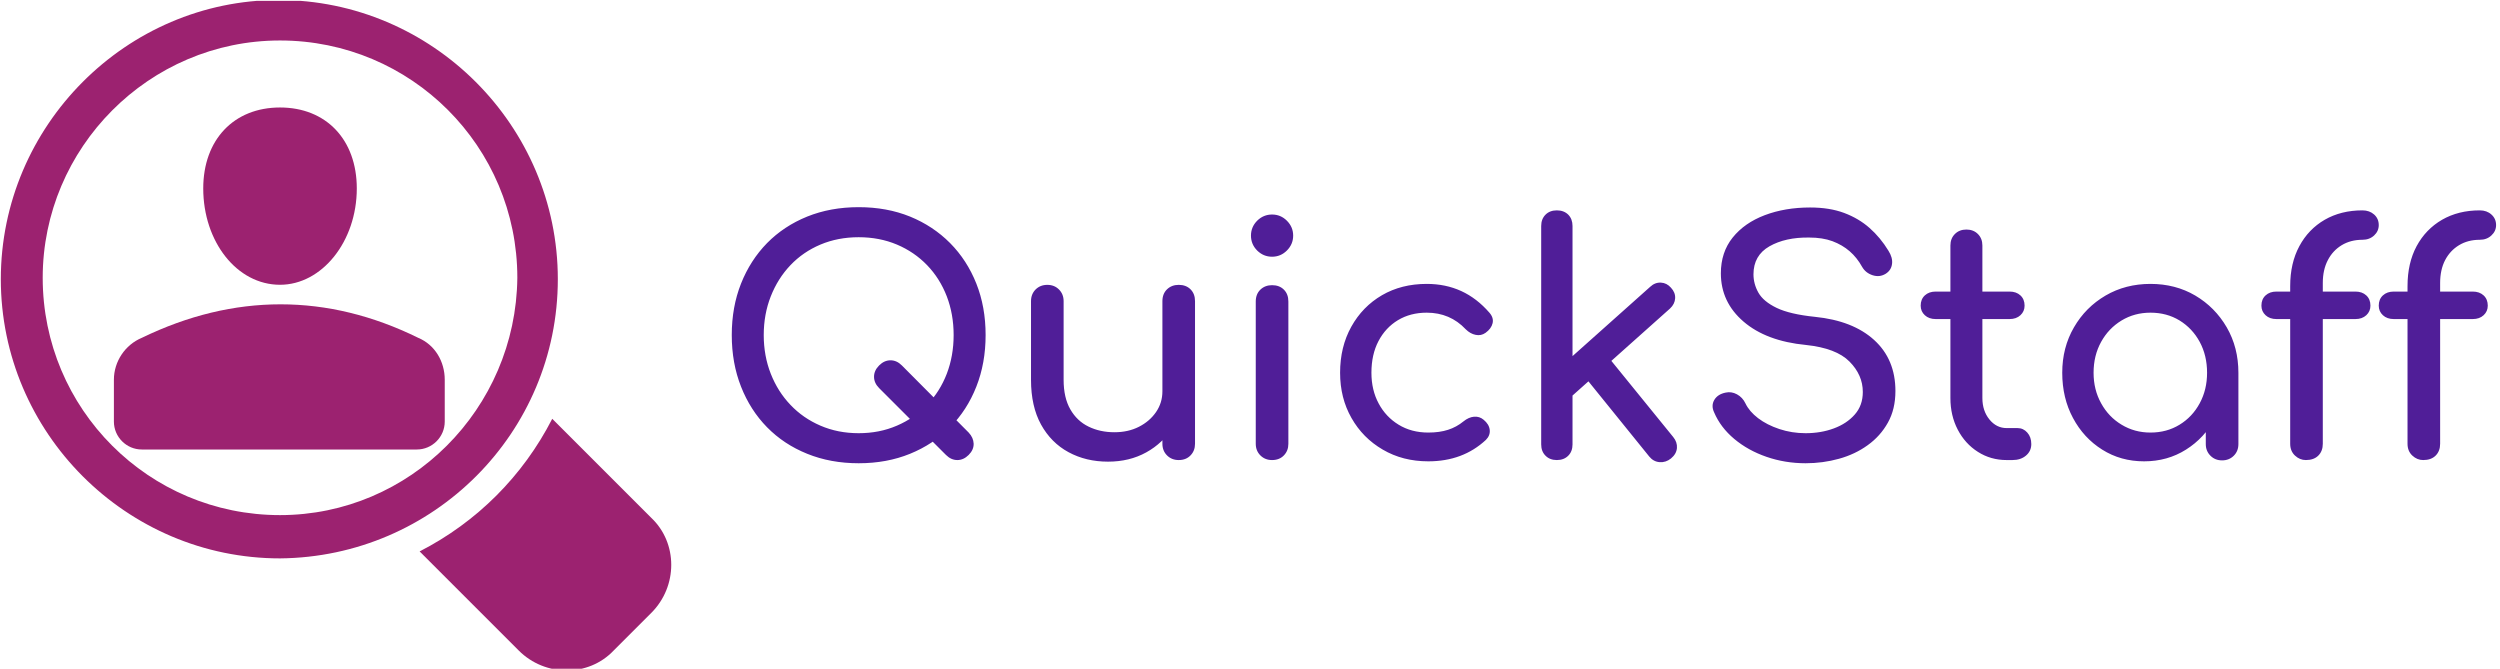
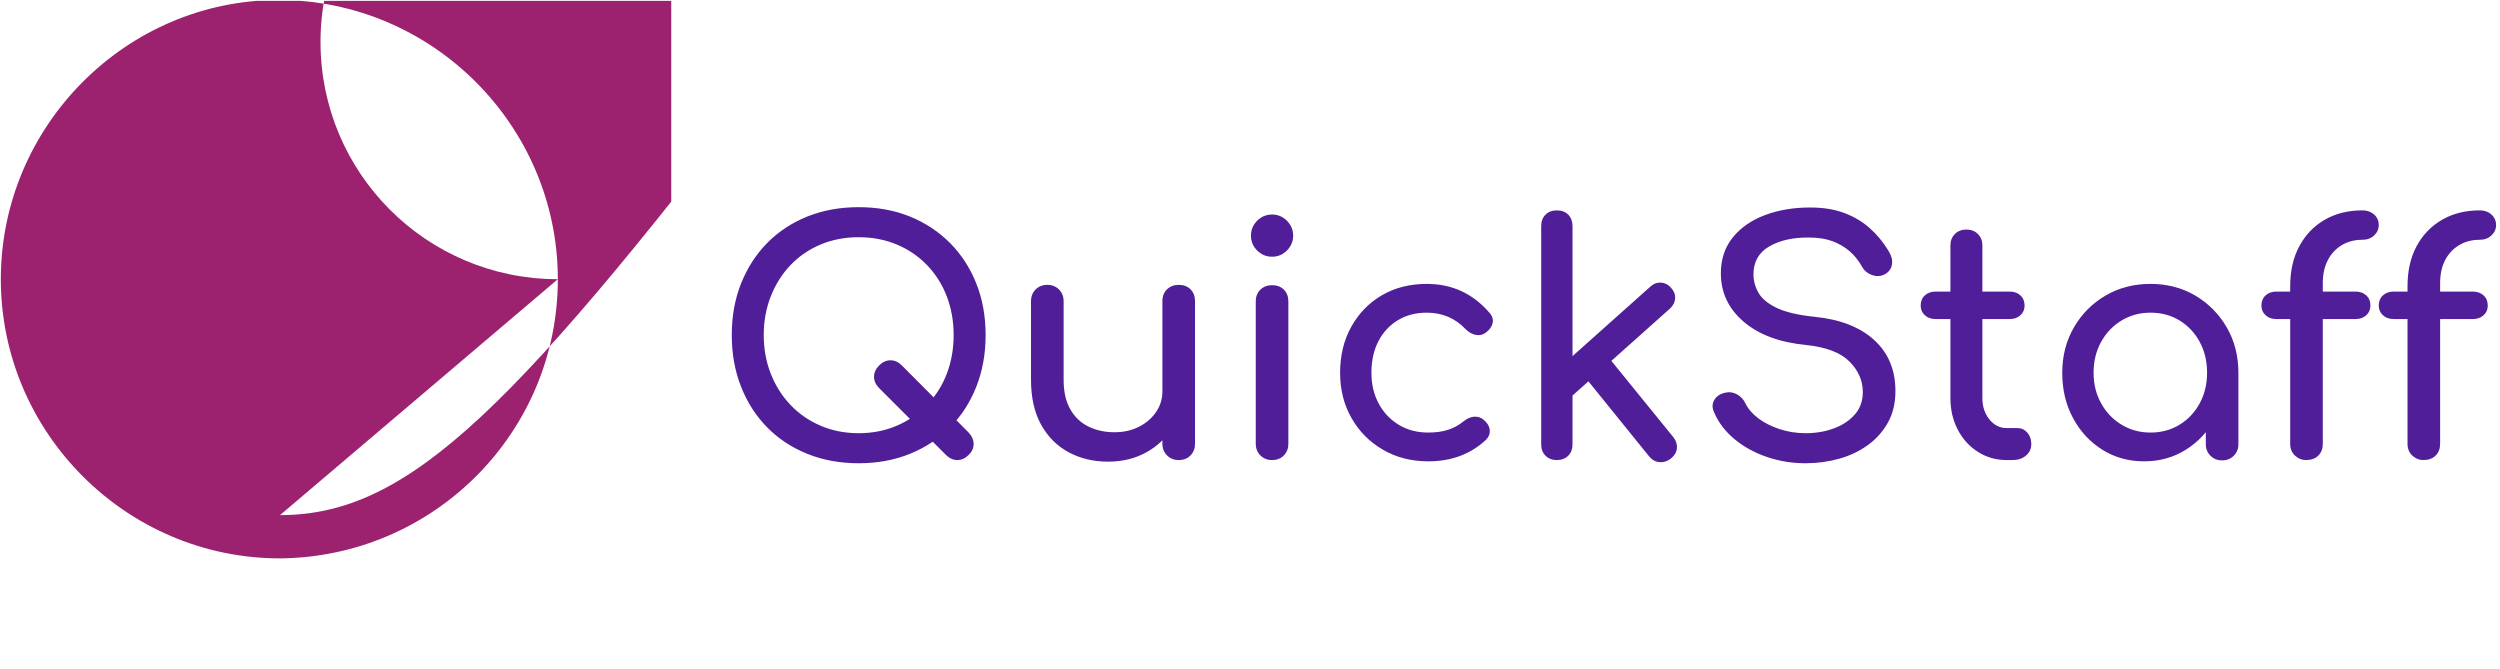
<svg xmlns="http://www.w3.org/2000/svg" version="1.1" width="2000" height="535" viewBox="0 0 2000 535">
  <g transform="matrix(1,0,0,1,-1.212,0.669)">
    <svg viewBox="0 0 396 106" data-background-color="#ffffff" preserveAspectRatio="xMidYMid meet" height="535" width="2000">
      <g id="tight-bounds" transform="matrix(1,0,0,1,0.24,-0.133)">
        <svg viewBox="0 0 395.52 106.265" height="106.265" width="395.52">
          <g>
            <svg viewBox="0 0 559.355 150.283" height="106.265" width="395.52">
              <g transform="matrix(1,0,0,1,163.835,46.44)">
                <svg viewBox="0 0 395.52 57.404" height="57.404" width="395.52">
                  <g id="textblocktransform">
                    <svg viewBox="0 0 395.52 57.404" height="57.404" width="395.52" id="textblock">
                      <g>
                        <svg viewBox="0 0 395.52 57.404" height="57.404" width="395.52">
                          <g transform="matrix(1,0,0,1,0,0)">
                            <svg width="395.52" viewBox="3.2 -39.55 275.93 40.05" height="57.404" data-palette-color="#501e98">
                              <path d="M36.7-0.8L36.7-0.8 26.25-11.25Q25.45-12.05 25.45-13.03 25.45-14 26.25-14.8L26.25-14.8Q27.05-15.6 28.03-15.6 29-15.6 29.8-14.8L29.8-14.8 40.25-4.3Q41-3.5 41.03-2.55 41.05-1.6 40.25-0.8L40.25-0.8Q39.45 0 38.48 0 37.5 0 36.7-0.8ZM23.05 0.5L23.05 0.5Q18.65 0.5 15-0.98 11.35-2.45 8.72-5.13 6.1-7.8 4.65-11.48 3.2-15.15 3.2-19.55L3.2-19.55Q3.2-23.95 4.65-27.6 6.1-31.25 8.72-33.93 11.35-36.6 15-38.08 18.65-39.55 23.05-39.55L23.05-39.55Q27.45-39.55 31.08-38.08 34.7-36.6 37.35-33.93 40-31.25 41.45-27.6 42.9-23.95 42.9-19.55L42.9-19.55Q42.9-15.15 41.45-11.48 40-7.8 37.35-5.13 34.7-2.45 31.08-0.98 27.45 0.5 23.05 0.5ZM23.05-4.2L23.05-4.2Q26.3-4.2 29.03-5.38 31.75-6.55 33.75-8.63 35.75-10.7 36.83-13.5 37.9-16.3 37.9-19.55L37.9-19.55Q37.9-22.8 36.83-25.6 35.75-28.4 33.75-30.48 31.75-32.55 29.03-33.7 26.3-34.85 23.05-34.85L23.05-34.85Q19.8-34.85 17.07-33.7 14.35-32.55 12.38-30.48 10.4-28.4 9.3-25.6 8.2-22.8 8.2-19.55L8.2-19.55Q8.2-16.3 9.3-13.5 10.4-10.7 12.38-8.63 14.35-6.55 17.07-5.38 19.8-4.2 23.05-4.2ZM62.05 0.25L62.05 0.25Q58.6 0.25 55.87-1.23 53.15-2.7 51.57-5.55 50-8.4 50-12.55L50-12.55 50-24.85Q50-25.95 50.72-26.68 51.45-27.4 52.55-27.4L52.55-27.4Q53.65-27.4 54.37-26.68 55.1-25.95 55.1-24.85L55.1-24.85 55.1-12.55Q55.1-9.75 56.15-7.93 57.2-6.1 59-5.23 60.8-4.35 63.05-4.35L63.05-4.35Q65.2-4.35 66.87-5.2 68.55-6.05 69.55-7.5 70.55-8.95 70.55-10.75L70.55-10.75 73.7-10.75Q73.7-7.65 72.17-5.15 70.65-2.65 68.02-1.2 65.4 0.25 62.05 0.25ZM73.1 0L73.1 0Q72 0 71.27-0.73 70.55-1.45 70.55-2.55L70.55-2.55 70.55-24.85Q70.55-26 71.27-26.7 72-27.4 73.1-27.4L73.1-27.4Q74.25-27.4 74.95-26.7 75.65-26 75.65-24.85L75.65-24.85 75.65-2.55Q75.65-1.45 74.95-0.73 74.25 0 73.1 0ZM87.7 0L87.7 0Q86.6 0 85.87-0.73 85.15-1.45 85.15-2.55L85.15-2.55 85.15-24.8Q85.15-25.95 85.87-26.65 86.6-27.35 87.7-27.35L87.7-27.35Q88.85-27.35 89.55-26.65 90.25-25.95 90.25-24.8L90.25-24.8 90.25-2.55Q90.25-1.45 89.55-0.73 88.85 0 87.7 0ZM87.7-31.8L87.7-31.8Q86.35-31.8 85.37-32.77 84.4-33.75 84.4-35.1L84.4-35.1Q84.4-36.45 85.37-37.43 86.35-38.4 87.7-38.4L87.7-38.4Q89.05-38.4 90.02-37.43 91-36.45 91-35.1L91-35.1Q91-33.75 90.02-32.77 89.05-31.8 87.7-31.8ZM112.14 0.2L112.14 0.2Q108.14 0.2 105.02-1.63 101.89-3.45 100.12-6.58 98.34-9.7 98.34-13.65L98.34-13.65Q98.34-17.7 100.09-20.85 101.84-24 104.89-25.78 107.94-27.55 111.89-27.55L111.89-27.55Q114.84-27.55 117.29-26.43 119.74-25.3 121.69-23.05L121.69-23.05Q122.39-22.25 122.19-21.4 121.99-20.55 121.09-19.9L121.09-19.9Q120.39-19.4 119.54-19.58 118.69-19.75 117.99-20.45L117.99-20.45Q115.54-23.05 111.89-23.05L111.89-23.05Q109.34-23.05 107.39-21.88 105.44-20.7 104.34-18.6 103.24-16.5 103.24-13.65L103.24-13.65Q103.24-10.95 104.37-8.85 105.49-6.75 107.49-5.53 109.49-4.3 112.14-4.3L112.14-4.3Q113.89-4.3 115.22-4.73 116.54-5.15 117.64-6.05L117.64-6.05Q118.44-6.7 119.29-6.78 120.14-6.85 120.79-6.3L120.79-6.3Q121.64-5.6 121.74-4.73 121.84-3.85 121.14-3.15L121.14-3.15Q117.54 0.2 112.14 0.2ZM149.94-23.7L134.59-10 131.49-13.4 146.84-27.1Q147.59-27.8 148.52-27.75 149.44-27.7 150.09-26.95L150.09-26.95Q150.79-26.2 150.74-25.3 150.69-24.4 149.94-23.7L149.94-23.7ZM132.24 0L132.24 0Q131.14 0 130.47-0.68 129.79-1.35 129.79-2.45L129.79-2.45 129.79-36.6Q129.79-37.7 130.47-38.38 131.14-39.05 132.24-39.05L132.24-39.05Q133.34-39.05 134.02-38.38 134.69-37.7 134.69-36.6L134.69-36.6 134.69-2.45Q134.69-1.35 134.02-0.68 133.34 0 132.24 0ZM150.09-0.25L150.09-0.25Q149.29 0.4 148.31 0.33 147.34 0.25 146.69-0.55L146.69-0.55 136.54-13.1 140.04-16.4 150.44-3.6Q151.09-2.8 151.02-1.88 150.94-0.95 150.09-0.25ZM171.14 0.5L171.14 0.5Q167.94 0.5 165.04-0.5 162.14-1.5 159.99-3.3 157.84-5.1 156.84-7.45L156.84-7.45Q156.34-8.5 156.86-9.4 157.39-10.3 158.64-10.55L158.64-10.55Q159.54-10.75 160.41-10.28 161.29-9.8 161.74-8.85L161.74-8.85Q162.34-7.6 163.71-6.55 165.09-5.5 167.04-4.85 168.99-4.2 171.14-4.2L171.14-4.2Q173.54-4.2 175.56-4.95 177.59-5.7 178.84-7.13 180.09-8.55 180.09-10.65L180.09-10.65Q180.09-13.3 178.01-15.4 175.94-17.5 171.19-18L171.19-18Q164.99-18.6 161.44-21.65 157.89-24.7 157.89-29.2L157.89-29.2Q157.89-32.5 159.74-34.8 161.59-37.1 164.76-38.3 167.94-39.5 171.84-39.5L171.84-39.5Q174.89-39.5 177.16-38.65 179.44-37.8 181.14-36.3 182.84-34.8 184.09-32.75L184.09-32.75Q184.79-31.65 184.66-30.68 184.54-29.7 183.69-29.15L183.69-29.15Q182.74-28.55 181.64-28.9 180.54-29.25 179.99-30.2L179.99-30.2Q179.19-31.65 178.04-32.65 176.89-33.65 175.34-34.23 173.79-34.8 171.69-34.8L171.69-34.8Q167.99-34.85 165.49-33.43 162.99-32 162.99-29.05L162.99-29.05Q162.99-27.55 163.76-26.18 164.54-24.8 166.61-23.8 168.69-22.8 172.59-22.4L172.59-22.4Q178.54-21.8 181.86-18.78 185.19-15.75 185.19-10.8L185.19-10.8Q185.19-7.95 184.01-5.85 182.84-3.75 180.86-2.33 178.89-0.9 176.36-0.2 173.84 0.5 171.14 0.5ZM203.49 0L202.59 0Q200.09 0 198.09-1.28 196.09-2.55 194.94-4.75 193.79-6.95 193.79-9.7L193.79-9.7 193.79-33.55Q193.79-34.65 194.49-35.35 195.19-36.05 196.29-36.05L196.29-36.05Q197.39-36.05 198.09-35.35 198.79-34.65 198.79-33.55L198.79-33.55 198.79-9.7Q198.79-7.7 199.89-6.35 200.99-5 202.59-5L202.59-5 204.29-5Q205.19-5 205.81-4.3 206.44-3.6 206.44-2.5L206.44-2.5Q206.44-1.4 205.61-0.7 204.79 0 203.49 0L203.49 0ZM203.04-22.05L191.49-22.05Q190.44-22.05 189.79-22.65 189.14-23.25 189.14-24.15L189.14-24.15Q189.14-25.15 189.79-25.75 190.44-26.35 191.49-26.35L191.49-26.35 203.04-26.35Q204.09-26.35 204.74-25.75 205.39-25.15 205.39-24.15L205.39-24.15Q205.39-23.25 204.74-22.65 204.09-22.05 203.04-22.05L203.04-22.05ZM224.08 0.2L224.08 0.2Q220.43 0.2 217.53-1.63 214.63-3.45 212.96-6.58 211.28-9.7 211.28-13.65L211.28-13.65Q211.28-17.6 213.11-20.75 214.93-23.9 218.06-25.73 221.18-27.55 225.08-27.55L225.08-27.55Q228.98-27.55 232.08-25.73 235.18-23.9 237.01-20.75 238.83-17.6 238.83-13.65L238.83-13.65 236.88-13.65Q236.88-9.7 235.21-6.58 233.53-3.45 230.63-1.63 227.73 0.2 224.08 0.2ZM225.08-4.3L225.08-4.3Q227.63-4.3 229.63-5.53 231.63-6.75 232.78-8.88 233.93-11 233.93-13.65L233.93-13.65Q233.93-16.35 232.78-18.48 231.63-20.6 229.63-21.83 227.63-23.05 225.08-23.05L225.08-23.05Q222.58-23.05 220.56-21.83 218.53-20.6 217.36-18.48 216.18-16.35 216.18-13.65L216.18-13.65Q216.18-11 217.36-8.88 218.53-6.75 220.56-5.53 222.58-4.3 225.08-4.3ZM236.28 0.05L236.28 0.05Q235.18 0.05 234.46-0.68 233.73-1.4 233.73-2.5L233.73-2.5 233.73-10.15 234.68-15.45 238.83-13.65 238.83-2.5Q238.83-1.4 238.11-0.68 237.38 0.05 236.28 0.05ZM249.38 0L249.38 0Q248.43 0 247.68-0.7 246.93-1.4 246.93-2.55L246.93-2.55 246.93-27.2Q246.93-30.8 248.36-33.45 249.78-36.1 252.33-37.58 254.88-39.05 258.23-39.05L258.23-39.05Q259.33-39.05 260.06-38.4 260.78-37.75 260.78-36.75L260.78-36.75Q260.78-35.8 260.06-35.13 259.33-34.45 258.23-34.45L258.23-34.45Q256.38-34.45 254.98-33.6 253.58-32.75 252.81-31.25 252.03-29.75 252.03-27.7L252.03-27.7 252.03-2.55Q252.03-1.4 251.33-0.7 250.63 0 249.38 0ZM257.13-22.05L244.78-22.05Q243.73-22.05 243.08-22.65 242.43-23.25 242.43-24.15L242.43-24.15Q242.43-25.15 243.08-25.75 243.73-26.35 244.78-26.35L244.78-26.35 257.13-26.35Q258.18-26.35 258.83-25.75 259.48-25.15 259.48-24.15L259.48-24.15Q259.48-23.25 258.83-22.65 258.18-22.05 257.13-22.05L257.13-22.05ZM267.73 0L267.73 0Q266.78 0 266.03-0.7 265.28-1.4 265.28-2.55L265.28-2.55 265.28-27.2Q265.28-30.8 266.7-33.45 268.13-36.1 270.68-37.58 273.23-39.05 276.58-39.05L276.58-39.05Q277.68-39.05 278.4-38.4 279.13-37.75 279.13-36.75L279.13-36.75Q279.13-35.8 278.4-35.13 277.68-34.45 276.58-34.45L276.58-34.45Q274.73-34.45 273.33-33.6 271.93-32.75 271.15-31.25 270.38-29.75 270.38-27.7L270.38-27.7 270.38-2.55Q270.38-1.4 269.68-0.7 268.98 0 267.73 0ZM275.48-22.05L263.13-22.05Q262.08-22.05 261.43-22.65 260.78-23.25 260.78-24.15L260.78-24.15Q260.78-25.15 261.43-25.75 262.08-26.35 263.13-26.35L263.13-26.35 275.48-26.35Q276.53-26.35 277.18-25.75 277.83-25.15 277.83-24.15L277.83-24.15Q277.83-23.25 277.18-22.65 276.53-22.05 275.48-22.05L275.48-22.05Z" opacity="1" transform="matrix(1,0,0,1,0,0)" fill="#501e98" class="wordmark-text-0" data-fill-palette-color="primary" id="text-0" />
                            </svg>
                          </g>
                        </svg>
                      </g>
                    </svg>
                  </g>
                </svg>
              </g>
              <g>
                <svg viewBox="0 0 150.283 150.283" height="150.283" width="150.283">
                  <g>
                    <svg version="1.1" x="0" y="0" viewBox="1 1 48.025 48.025" enable-background="new 0 0 50 50" xml:space="preserve" height="150.283" width="150.283" class="icon-icon-0" data-fill-palette-color="accent" id="icon-0">
                      <g fill="#9c2270" data-fill-palette-color="accent">
-                         <path d="M40.9 21c0-11-9-20-20-20C10 1 1 10 1 21c0 11 9 20 20 20C32 40.9 40.9 32 40.9 21zM21 37.9c-9.4 0-17-7.6-17-17 0-9.3 7.6-17 17-17 9.4 0 17 7.6 17 17C37.9 30.3 30.3 37.9 21 37.9z" fill="#9c2270" data-fill-palette-color="accent" />
-                         <path d="M47.6 38.1L40.5 31c-2.1 4.1-5.4 7.4-9.5 9.5l7.1 7.1c1.9 1.9 5 1.9 6.8 0l2.7-2.7C49.5 43 49.5 39.9 47.6 38.1z" fill="#9c2270" data-fill-palette-color="accent" />
-                         <path d="M30.9 25.2c-6.5-3.2-13.2-3.2-19.8 0-1.2 0.5-2 1.7-2 3v3c0 1.1 0.9 2 2 2h19.7c1.1 0 2-0.9 2-2v-3C32.8 26.9 32.1 25.7 30.9 25.2z" fill="#9c2270" data-fill-palette-color="accent" />
-                         <path d="M21 21.4c3 0 5.5-3.1 5.5-6.9 0-3.5-2.2-5.8-5.5-5.8-3.3 0-5.5 2.3-5.5 5.8C15.5 18.3 17.9 21.4 21 21.4z" fill="#9c2270" data-fill-palette-color="accent" />
+                         <path d="M40.9 21c0-11-9-20-20-20C10 1 1 10 1 21c0 11 9 20 20 20C32 40.9 40.9 32 40.9 21zc-9.4 0-17-7.6-17-17 0-9.3 7.6-17 17-17 9.4 0 17 7.6 17 17C37.9 30.3 30.3 37.9 21 37.9z" fill="#9c2270" data-fill-palette-color="accent" />
                      </g>
                    </svg>
                  </g>
                </svg>
              </g>
            </svg>
          </g>
          <defs />
        </svg>
        <rect width="395.52" height="106.265" fill="none" stroke="none" visibility="hidden" />
      </g>
    </svg>
  </g>
</svg>